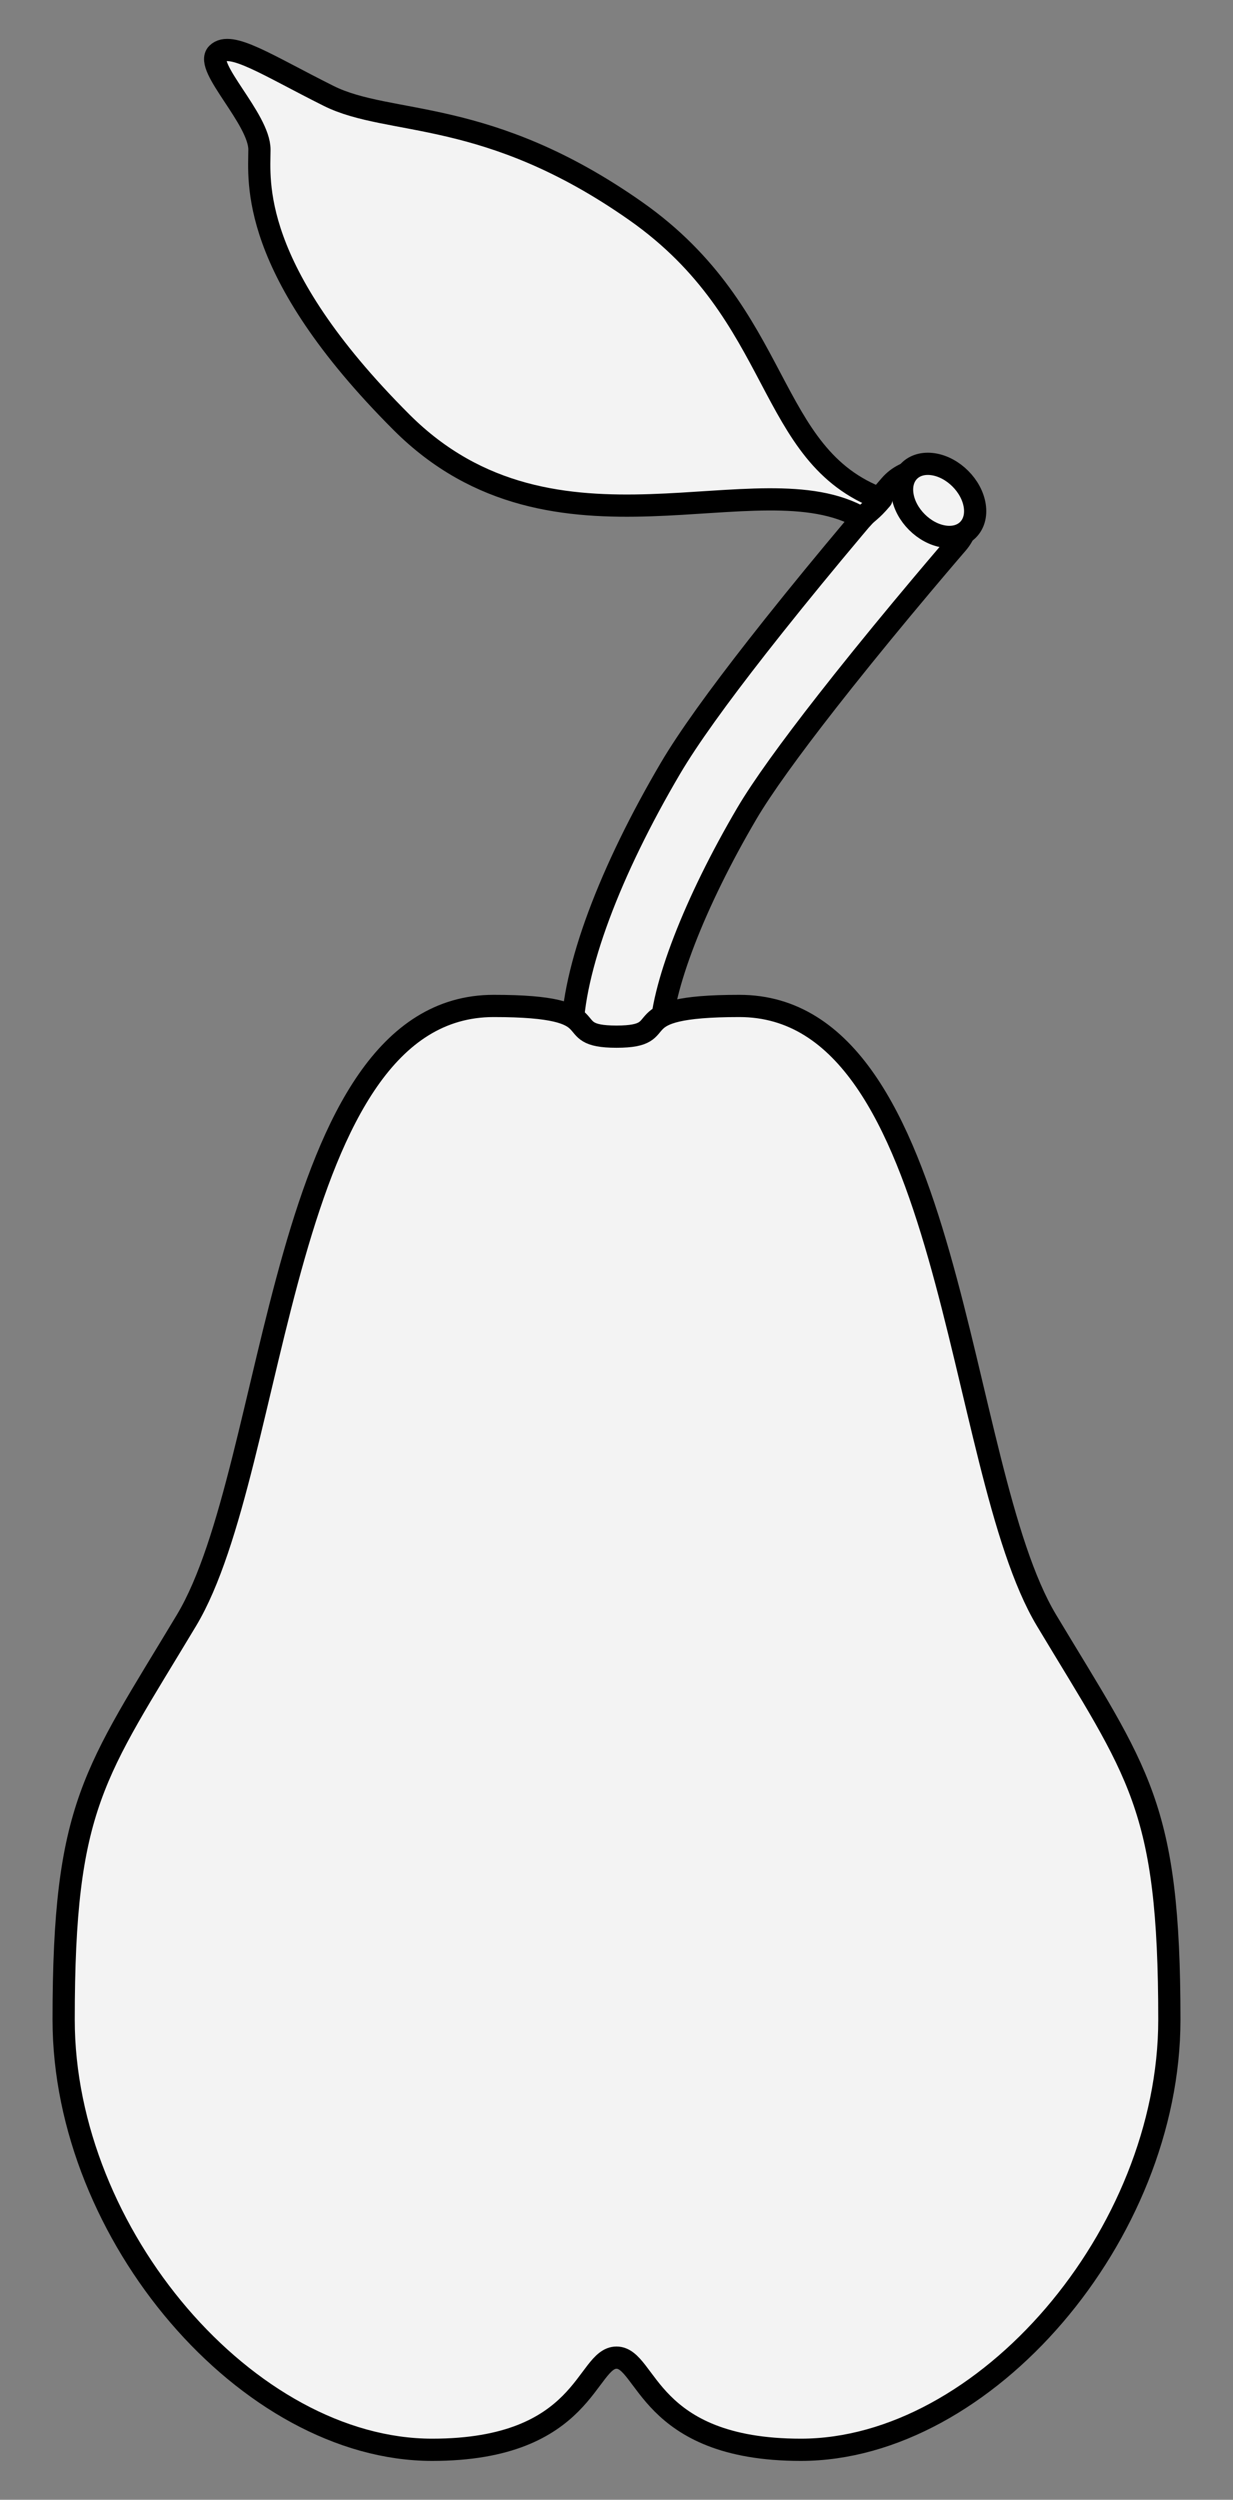
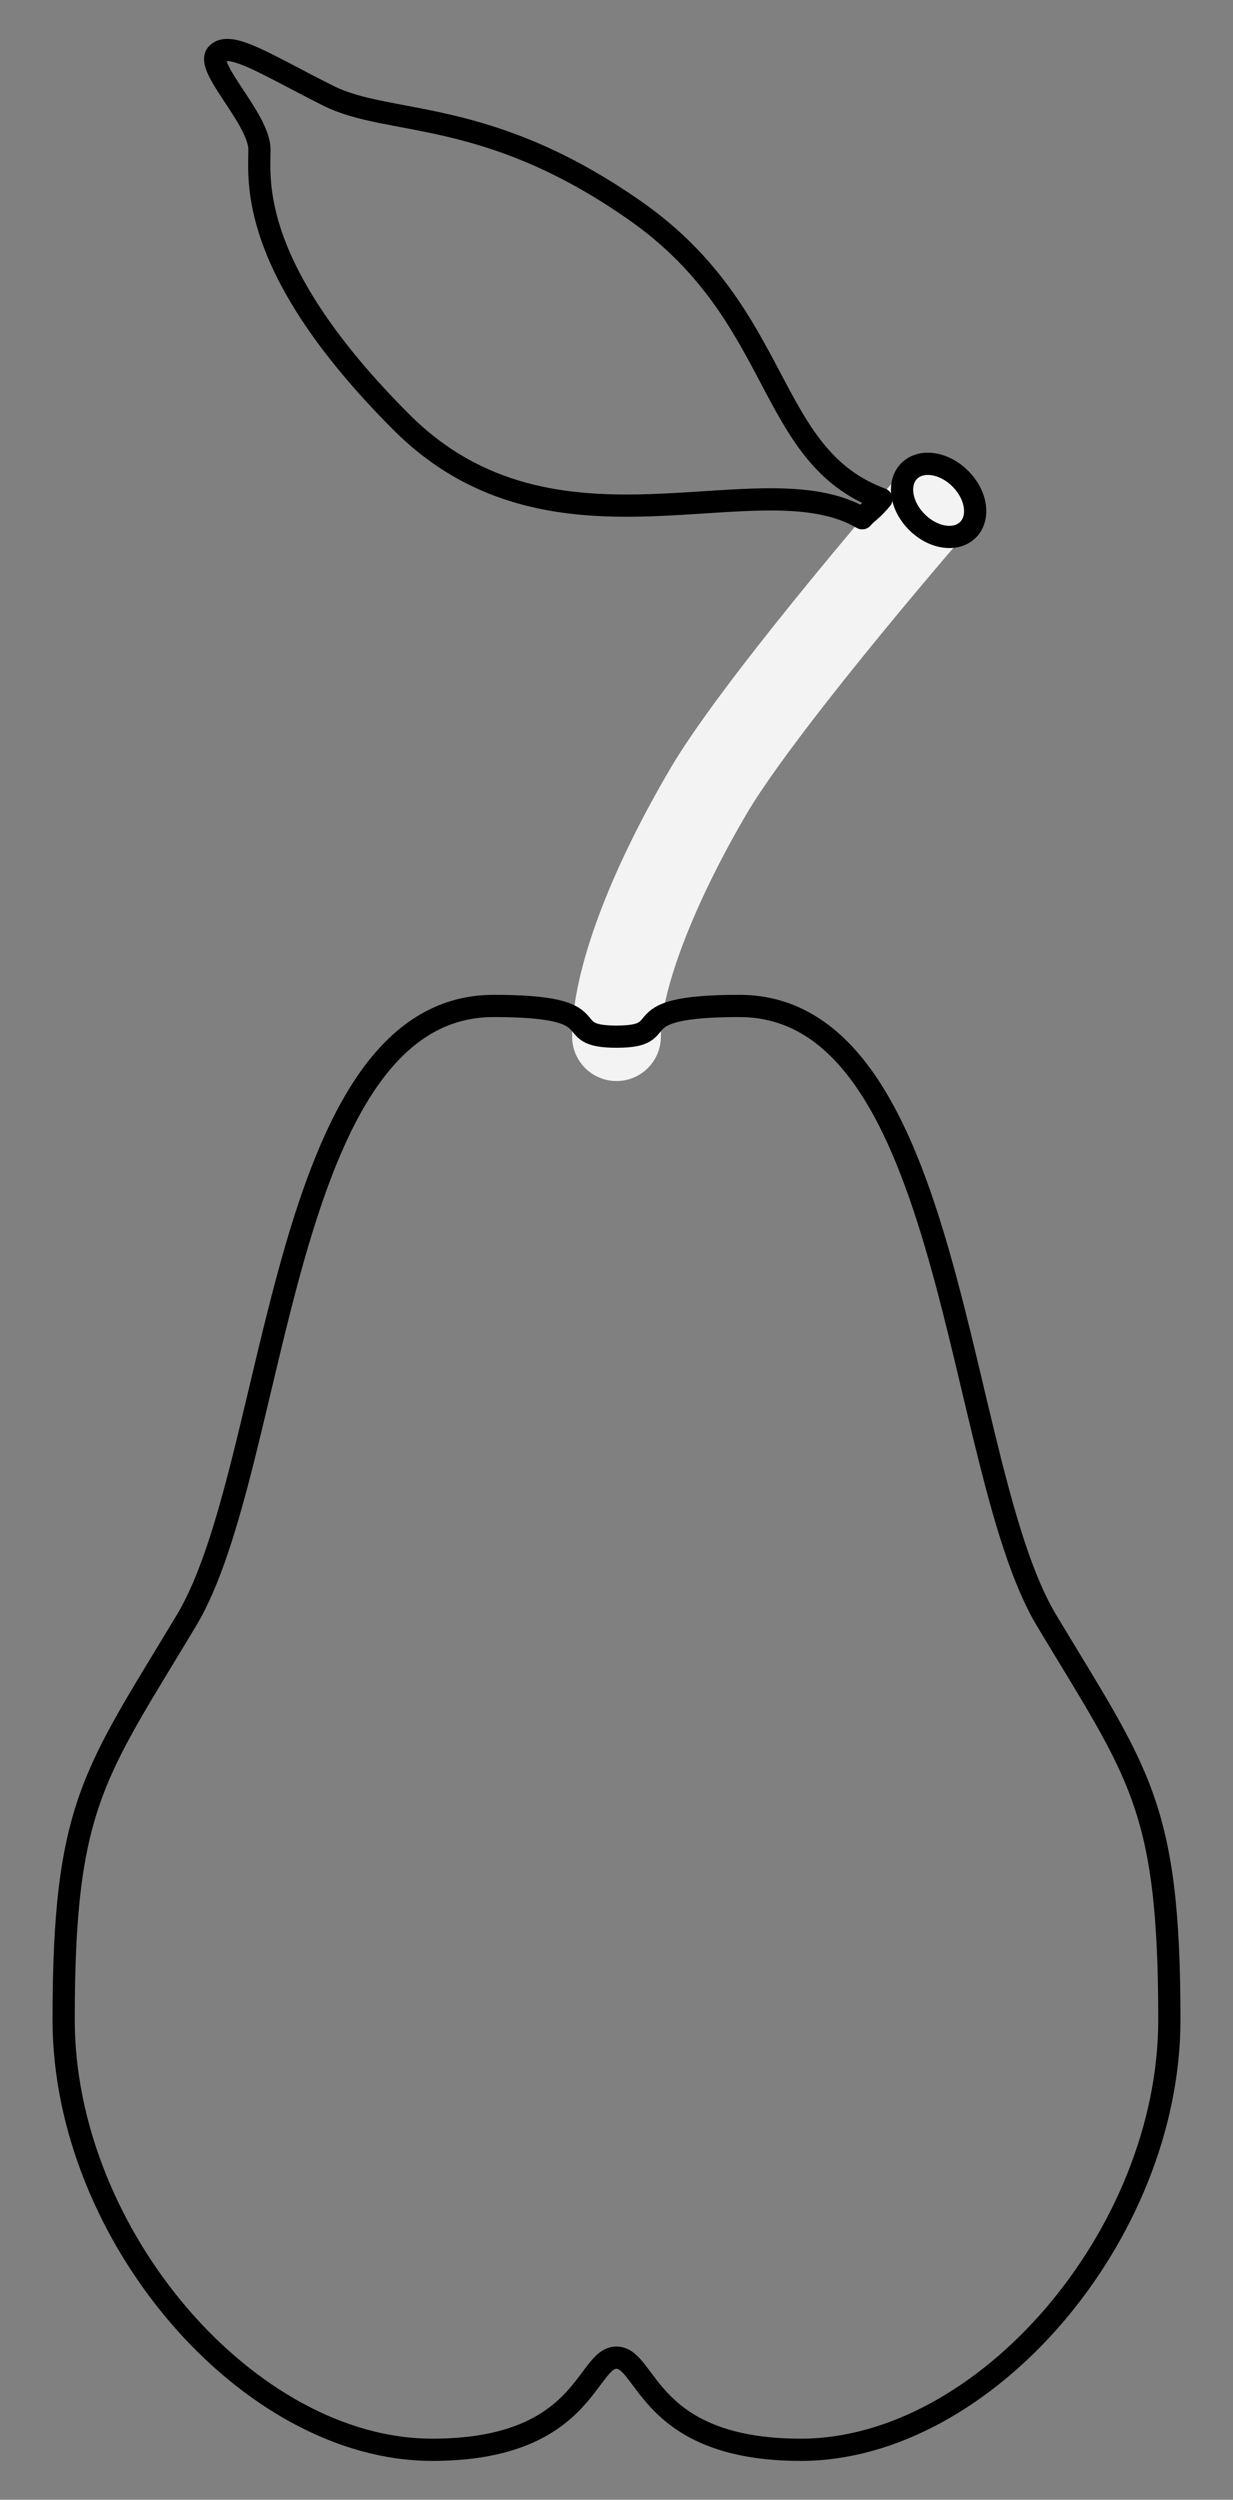
<svg xmlns="http://www.w3.org/2000/svg" version="1.1" viewBox="99 67.5 166.5 337.5" width="166.5" height="337.5">
  <rect x="99" y="67.5" width="166.5" height="337.5" fill="#808080" stroke="none" />
  <defs>
    <clipPath id="artboard_clip_path">
      <path d="M 99 67.5 L 265.5 67.5 L 265.5 378.392 L 265.5 405 L 99 405 Z" />
    </clipPath>
  </defs>
  <g id="Pear_Slipped_and_Leaved_(1)" fill="none" stroke-opacity="1" stroke-dasharray="none" stroke="none" fill-opacity="1">
    <title>Pear Slipped and Leaved (1)</title>
    <g id="Pear_Slipped_and_Leaved_(1)_Content" clip-path="url(#artboard_clip_path)">
      <title>Content</title>
      <g id="Group_822">
        <g id="Graphic_826">
          <path d="M 188.241 207.462 C 188.241 201.07 192.808 189.302 199.857 177.319 C 201.9 173.845 205.671 168.616 210.693 162.198 C 211.401 161.293 212.13 160.369 212.878 159.428 C 216.24 155.203 219.848 150.813 223.457 146.519 C 224.721 145.015 225.894 143.631 226.946 142.4 C 227.313 141.97 227.639 141.59 227.919 141.264 C 228.086 141.07 228.2 140.938 228.257 140.872 C 230.421 138.369 230.147 134.586 227.645 132.421 C 225.142 130.257 221.359 130.531 219.194 133.034 C 219.177 133.054 219.177 133.054 219.1 133.143 C 219.024 133.231 218.936 133.334 218.834 133.452 C 218.546 133.788 218.211 134.177 217.835 134.618 C 216.763 135.873 215.57 137.28 214.285 138.81 C 210.611 143.18 206.937 147.65 203.502 151.968 C 202.733 152.934 201.984 153.883 201.256 154.814 C 195.929 161.622 191.911 167.194 189.529 171.243 C 181.48 184.927 176.259 198.38 176.259 207.462 C 176.259 210.77 178.941 213.453 182.25 213.453 C 185.559 213.453 188.241 210.77 188.241 207.462 Z" fill="#f3f3f3" />
-           <path d="M 188.241 207.462 C 188.241 201.07 192.808 189.302 199.857 177.319 C 201.9 173.845 205.671 168.616 210.693 162.198 C 211.401 161.293 212.13 160.369 212.878 159.428 C 216.24 155.203 219.848 150.813 223.457 146.519 C 224.721 145.015 225.894 143.631 226.946 142.4 C 227.313 141.97 227.639 141.59 227.919 141.264 C 228.086 141.07 228.2 140.938 228.257 140.872 C 230.421 138.369 230.147 134.586 227.645 132.421 C 225.142 130.257 221.359 130.531 219.194 133.034 C 219.177 133.054 219.177 133.054 219.1 133.143 C 219.024 133.231 218.936 133.334 218.834 133.452 C 218.546 133.788 218.211 134.177 217.835 134.618 C 216.763 135.873 215.57 137.28 214.285 138.81 C 210.611 143.18 206.937 147.65 203.502 151.968 C 202.733 152.934 201.984 153.883 201.256 154.814 C 195.929 161.622 191.911 167.194 189.529 171.243 C 181.48 184.927 176.259 198.38 176.259 207.462 C 176.259 210.77 178.941 213.453 182.25 213.453 C 185.559 213.453 188.241 210.77 188.241 207.462 Z" stroke="black" stroke-linecap="round" stroke-linejoin="round" stroke-width="3" />
        </g>
        <g id="Graphic_825">
-           <path d="M 182.25 385.807 C 186.398 385.807 186.398 398.25 207.135 398.25 C 232.021 398.25 256.906 369.217 256.906 340.184 C 256.906 311.151 252.759 307.003 240.316 286.265 C 227.873 265.528 227.873 203.314 198.84 203.314 C 182.25 203.314 190.545 207.462 182.25 207.462 C 173.955 207.462 182.25 203.314 165.66 203.314 C 136.627 203.314 136.627 265.528 124.184 286.265 C 111.741 307.003 107.594 311.151 107.594 340.184 C 107.594 369.217 132.479 398.25 157.365 398.25 C 178.102 398.25 178.102 385.807 182.25 385.807 Z" fill="#f3f3f3" />
          <path d="M 182.25 385.807 C 186.398 385.807 186.398 398.25 207.135 398.25 C 232.021 398.25 256.906 369.217 256.906 340.184 C 256.906 311.151 252.759 307.003 240.316 286.265 C 227.873 265.528 227.873 203.314 198.84 203.314 C 182.25 203.314 190.545 207.462 182.25 207.462 C 173.955 207.462 182.25 203.314 165.66 203.314 C 136.627 203.314 136.627 265.528 124.184 286.265 C 111.741 307.003 107.594 311.151 107.594 340.184 C 107.594 369.217 132.479 398.25 157.365 398.25 C 178.102 398.25 178.102 385.807 182.25 385.807 Z" stroke="black" stroke-linecap="round" stroke-linejoin="round" stroke-width="3" />
        </g>
        <g id="Graphic_824">
-           <path d="M 225.014 130.176 C 227.709 130.581 230.223 133.095 230.628 135.79 C 231.033 138.486 229.176 140.343 226.48 139.938 C 223.785 139.533 221.271 137.019 220.866 134.324 C 220.461 131.628 222.318 129.771 225.014 130.176" fill="#f3f3f3" />
          <path d="M 225.014 130.176 C 227.709 130.581 230.223 133.095 230.628 135.79 C 231.033 138.486 229.176 140.343 226.48 139.938 C 223.785 139.533 221.271 137.019 220.866 134.324 C 220.461 131.628 222.318 129.771 225.014 130.176" stroke="black" stroke-linecap="round" stroke-linejoin="round" stroke-width="3" />
        </g>
        <g id="Graphic_823">
-           <path d="M 128.332 74.739 C 126.534 76.517 134.034 83.553 134.034 87.7 C 134.034 91.848 132.479 103.772 153.217 124.51 C 173.955 145.248 201.494 129.316 215.431 137.471 C 216.202 136.572 216.582 136.588 218.023 134.879 C 202.284 129.053 204.917 110.092 184.842 95.996 C 164.767 81.899 151.662 84.59 143.367 80.442 C 135.071 76.295 130.129 72.962 128.332 74.739 Z" fill="#f3f3f3" />
          <path d="M 128.332 74.739 C 126.534 76.517 134.034 83.553 134.034 87.7 C 134.034 91.848 132.479 103.772 153.217 124.51 C 173.955 145.248 201.494 129.316 215.431 137.471 C 216.202 136.572 216.582 136.588 218.023 134.879 C 202.284 129.053 204.917 110.092 184.842 95.996 C 164.767 81.899 151.662 84.59 143.367 80.442 C 135.071 76.295 130.129 72.962 128.332 74.739 Z" stroke="black" stroke-linecap="round" stroke-linejoin="round" stroke-width="3" />
        </g>
      </g>
    </g>
  </g>
</svg>